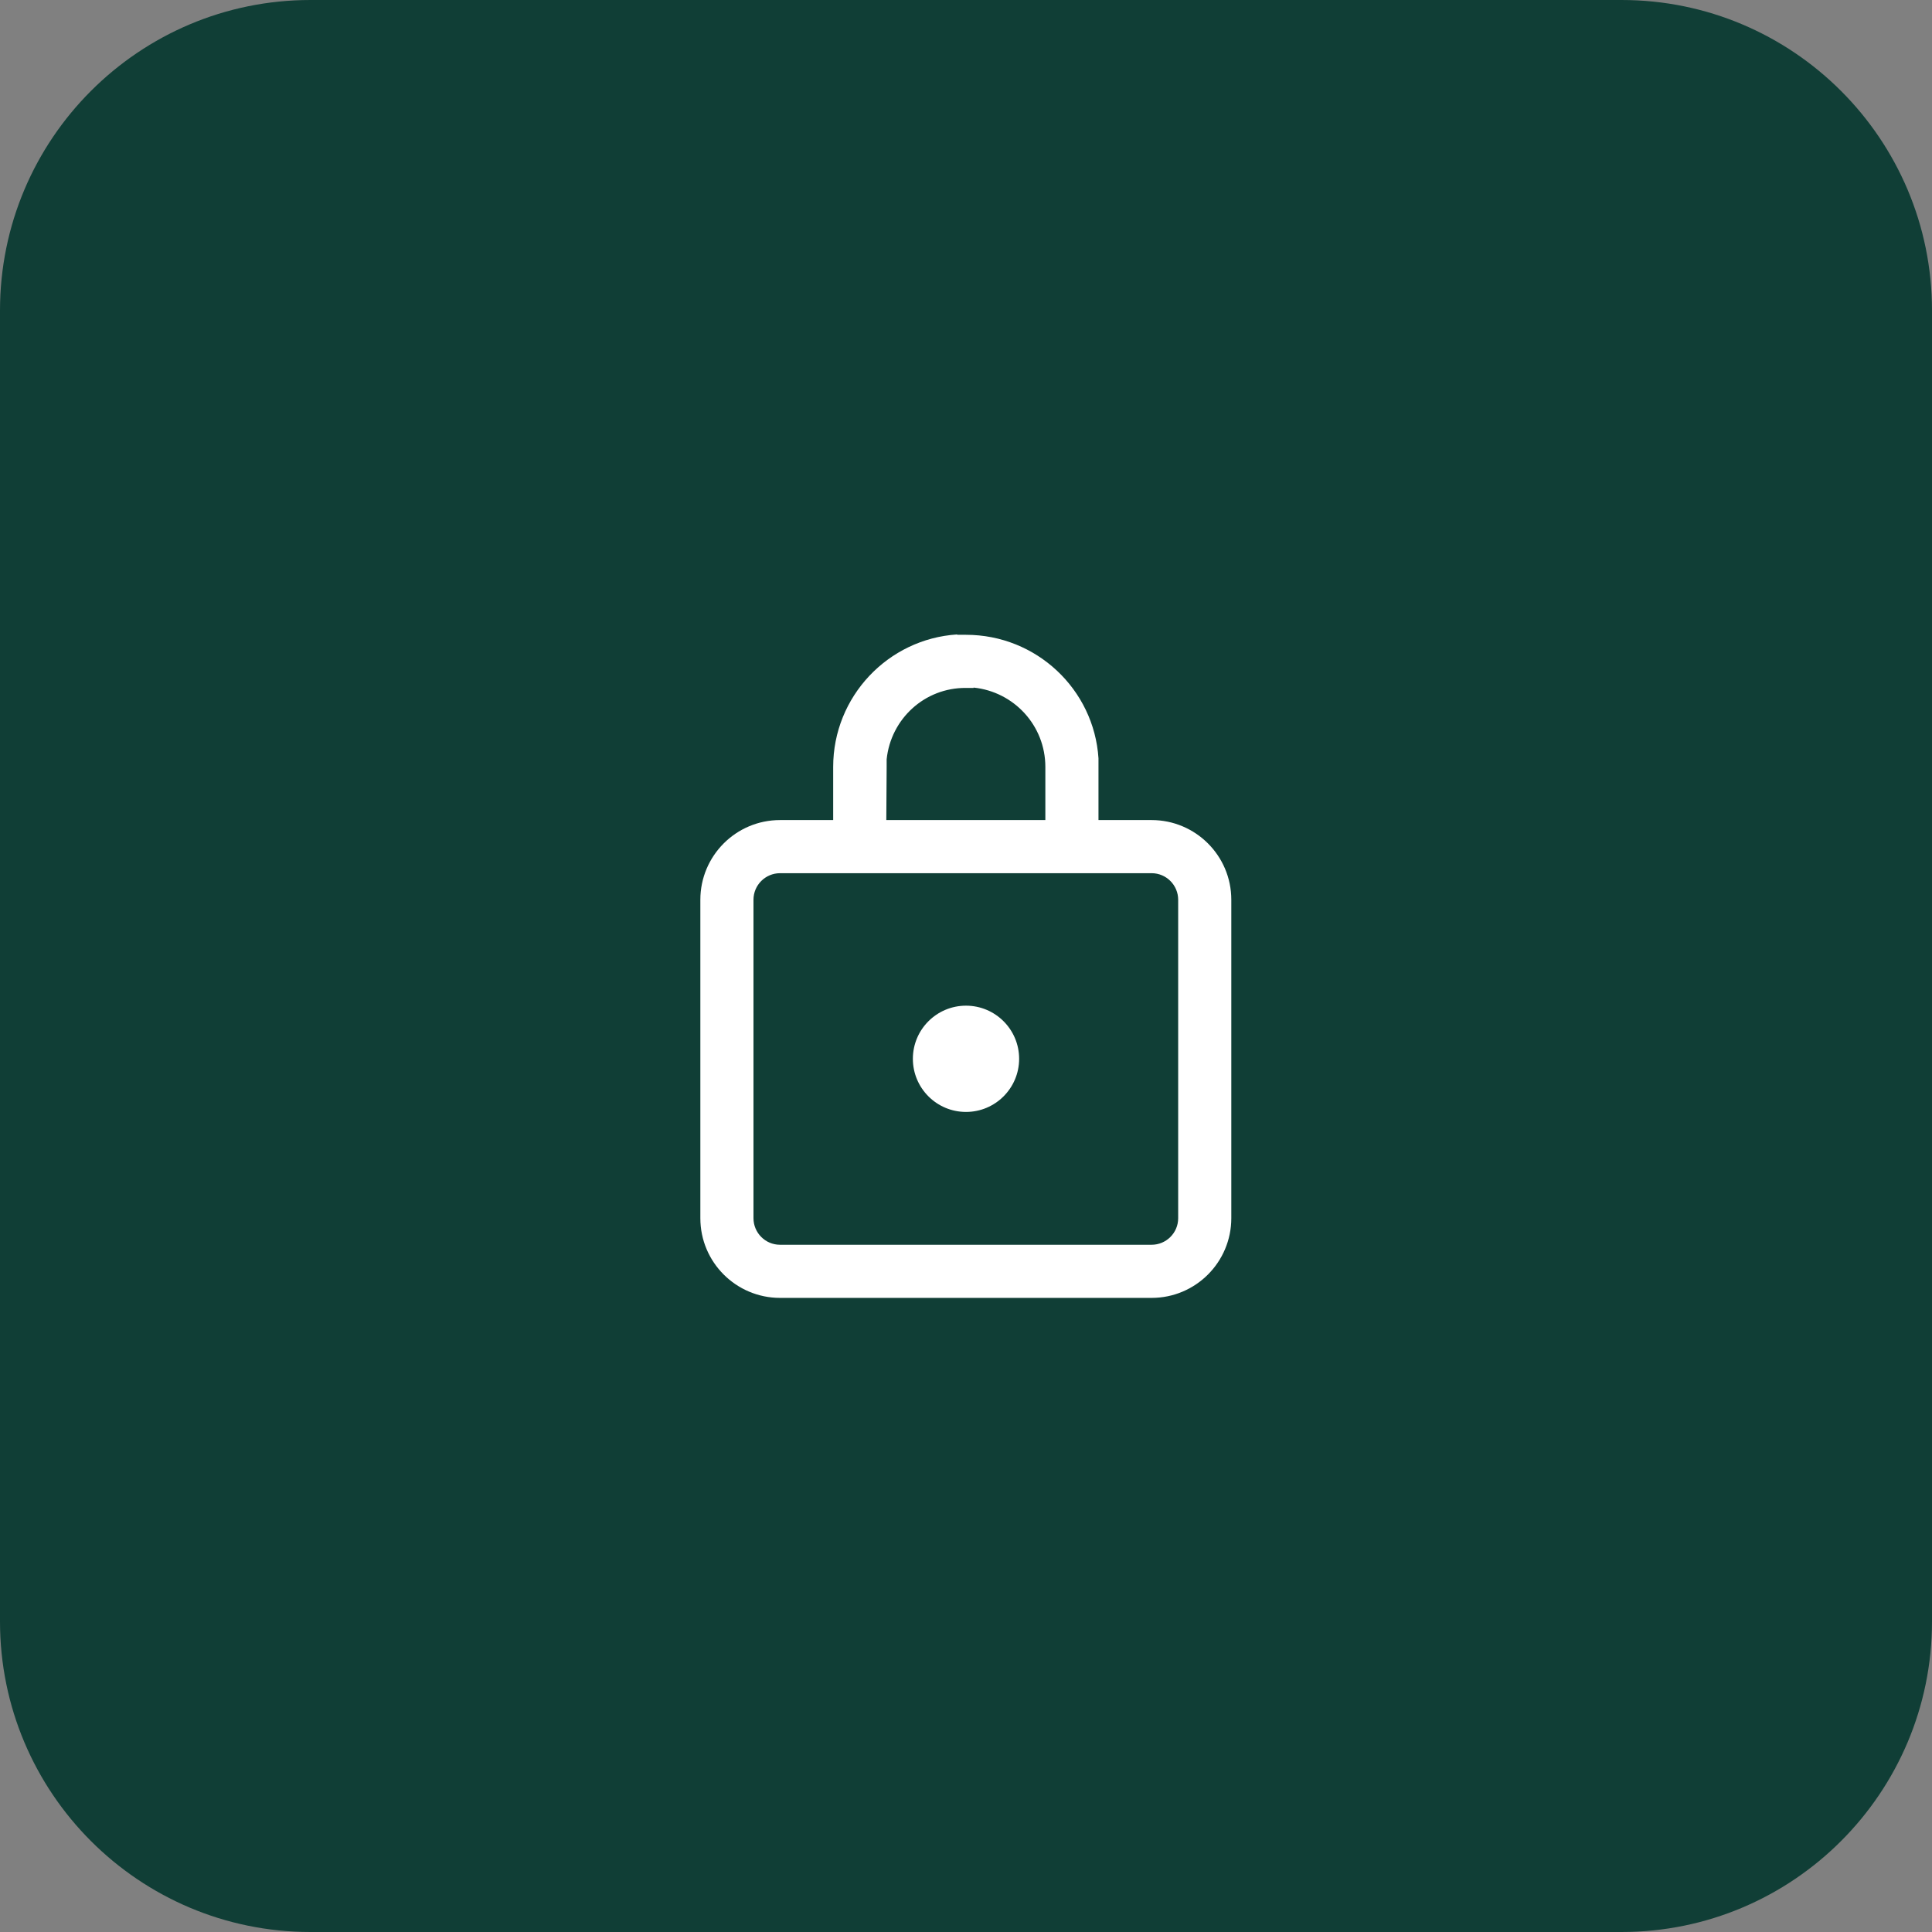
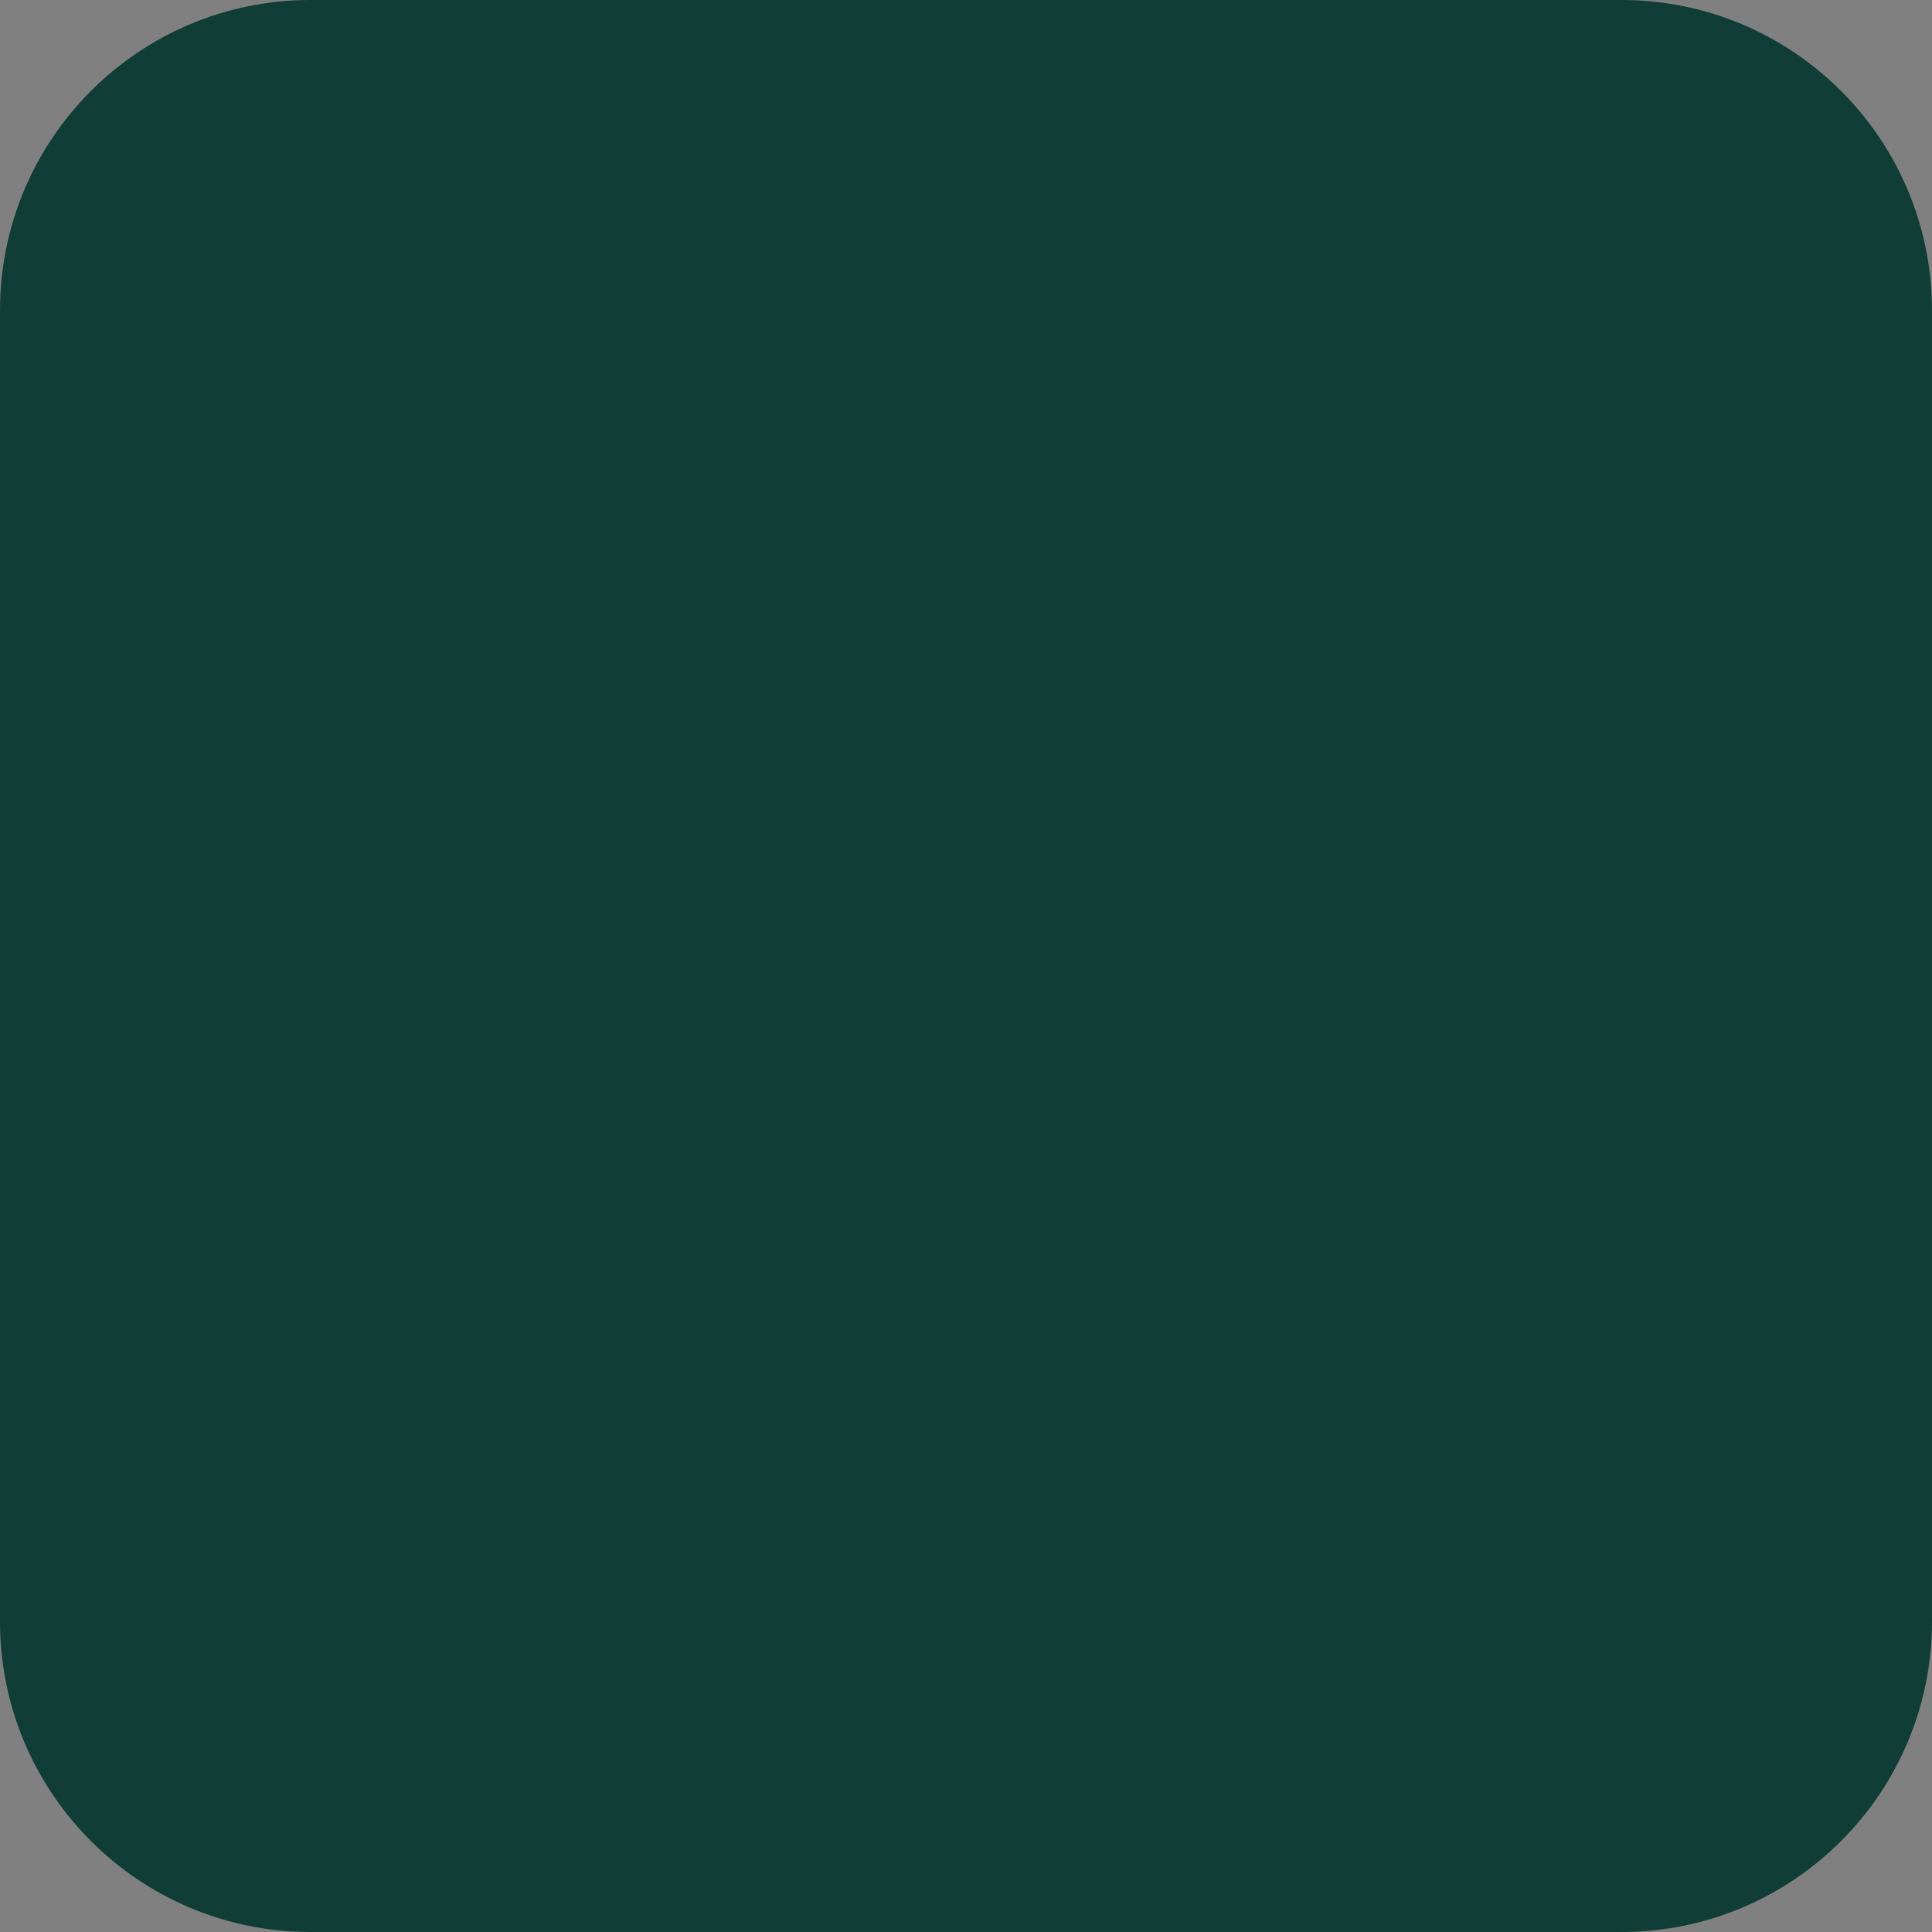
<svg xmlns="http://www.w3.org/2000/svg" viewBox="0 0 56 56">
  <rect x="0" y="0" width="56" height="56" fill="#808080" stroke="none" />
  <g id="BG">
    <path d="M0,9C0,4.03,4.03,0,9,0h38c4.97,0,9,4.03,9,9v38c0,4.97-4.03,9-9,9H9C4.03,56,0,51.97,0,47V9Z" style="fill: #103e36;" />
  </g>
  <g id="Icons">
-     <path d="M27.75,18.4h.25c2.04,0,3.71,1.58,3.84,3.58v.25s0,1.54,0,1.54h1.54c1.27,0,2.31,1.03,2.31,2.31v9.23c0,1.27-1.03,2.31-2.31,2.31h-10.77c-1.27,0-2.31-1.03-2.31-2.31v-9.23c0-1.27,1.03-2.31,2.31-2.31h1.54v-1.54c0-2.04,1.59-3.71,3.59-3.84ZM33.38,25.31h-10.77c-.42,0-.77.34-.77.77v9.23c0,.42.34.77.77.77h10.77c.42,0,.77-.34.77-.77v-9.23c0-.42-.34-.77-.77-.77ZM28,29.15c.85,0,1.54.69,1.54,1.54s-.69,1.54-1.54,1.54-1.54-.69-1.54-1.54.69-1.54,1.54-1.54ZM28.22,19.94h-.22c-1.2-.01-2.18.9-2.3,2.07v.22s-.01,1.54-.01,1.54h4.61v-1.54c0-1.2-.91-2.18-2.08-2.3Z" style="fill: #fff;" />
-   </g>
+     </g>
</svg>